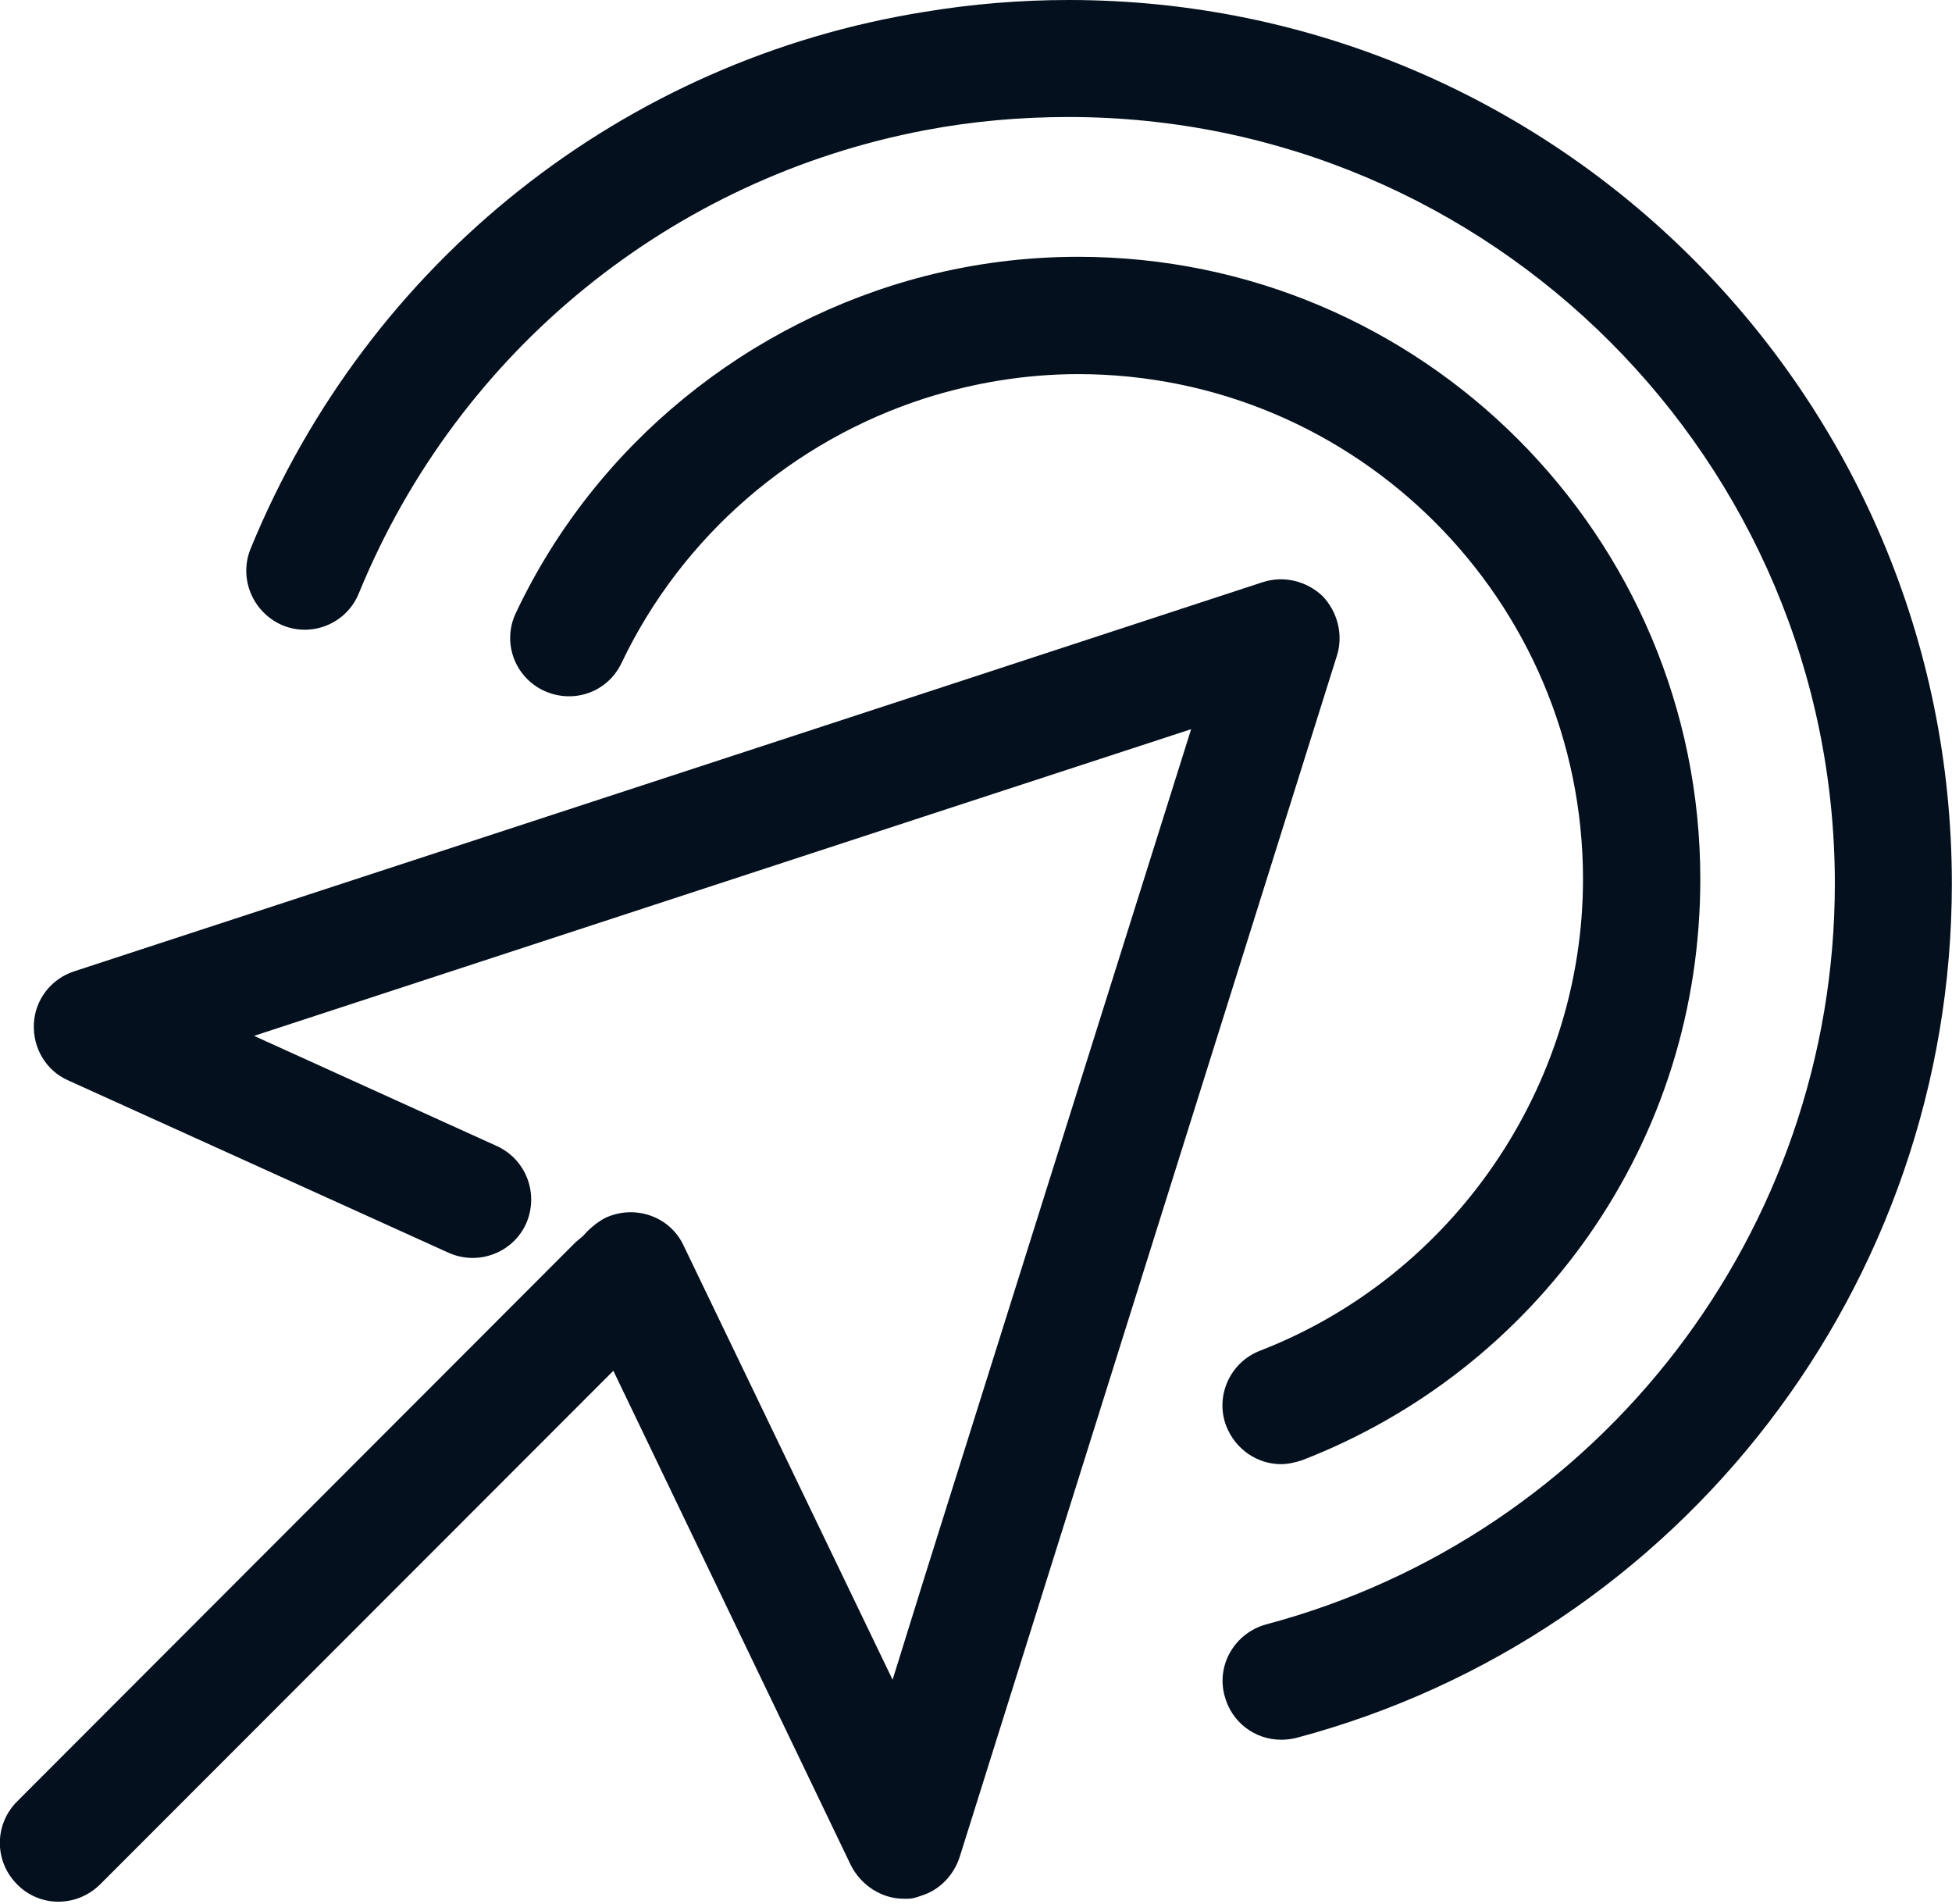
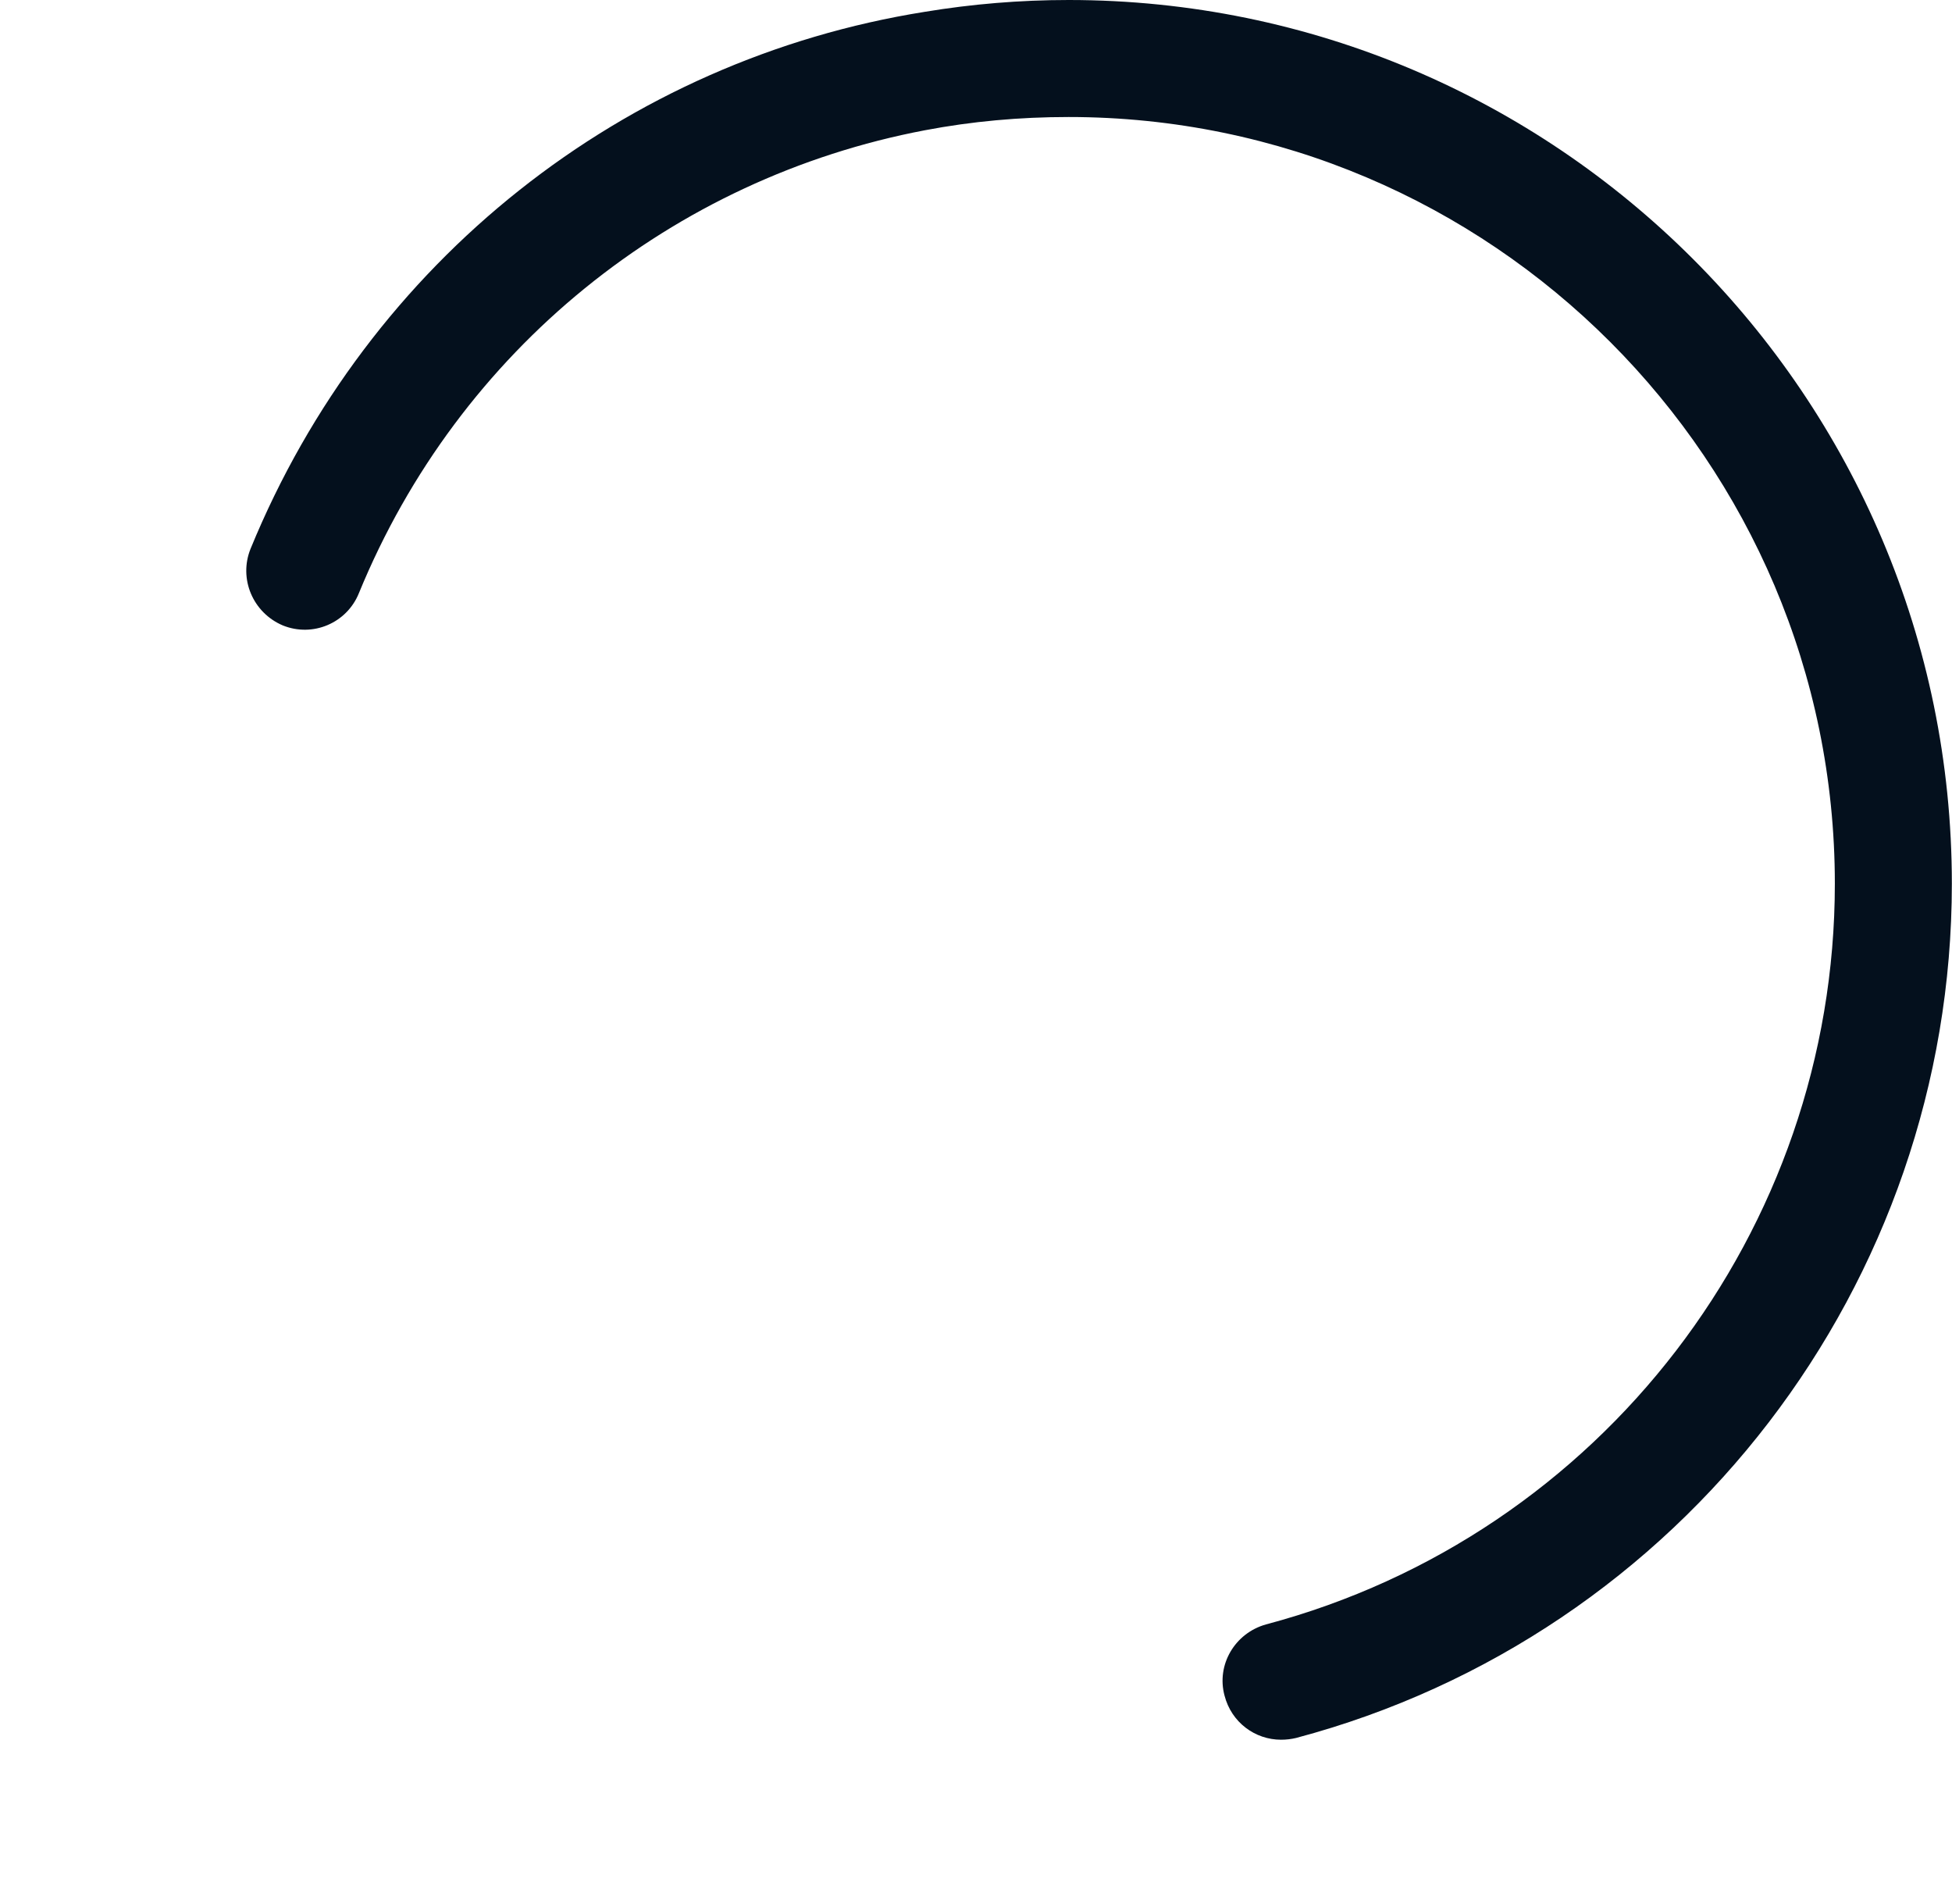
<svg xmlns="http://www.w3.org/2000/svg" x="0px" y="0px" width="100%" viewBox="0 0 200 195" style="vertical-align: middle; max-width: 100%; width: 100%;">
  <g>
-     <path fill="rgb(4,16,29)" d="M135.503,61.057c-1.623-1.535-3.955-2.126-6.142-1.417L94.759,70.977L7.603,99.498    c-2.362,0.768-4.015,2.895-4.133,5.373c-0.118,2.48,1.24,4.783,3.484,5.787l38.973,17.656c3.041,1.387,6.613,0.029,7.971-2.953    c1.359-3.07,0-6.613-3.011-7.971l-24.859-11.279l68.733-22.498l27.281-8.917l-27.281,86.744l-3.307,10.629l-21.435-44.523    c-1.417-2.982-5.019-4.193-8.03-2.775c-0.886,0.473-1.654,1.15-2.244,1.83c-0.266,0.236-0.502,0.412-0.768,0.648L1.757,184.529    c-2.362,2.361-2.362,6.141,0,8.502c1.151,1.182,2.716,1.773,4.192,1.773c1.594,0,3.1-0.592,4.311-1.773l52.583-52.613    l24.328,50.632c1.033,2.066,3.159,3.45,5.403,3.45h0.473c0.59,0,1.181-0.261,1.712-0.438c1.712-0.65,3.011-2.11,3.573-3.853    L136.98,67.161C137.658,65.034,137.039,62.651,135.503,61.057z">
-     </path>
    <path fill="rgb(4,16,29)" d="M109.491,0c-4.988,0-9.919,0.414-14.732,1.21C63.995,6.112,37.777,26.69,25.672,56.215    c-1.24,3.07,0.236,6.554,3.307,7.853c3.071,1.24,6.555-0.236,7.794-3.307c10.245-24.978,32.182-42.516,57.986-47.417    c4.813-0.915,9.714-1.358,14.732-1.358c43.284,0,78.506,35.253,78.506,78.536c0,35.548-23.972,66.755-58.28,75.878    c-3.189,0.887-5.107,4.135-4.252,7.293c0.709,2.746,3.129,4.518,5.788,4.518c0.531,0,1.033-0.059,1.535-0.178    c39.563-10.51,67.197-46.531,67.197-87.511C199.985,40.567,159.419,0,109.491,0z">
-     </path>
-     <path fill="rgb(4,16,29)" d="M131.253,149.984c0.707,0,1.475-0.176,2.184-0.412c11.869-4.605,22.024-12.578,29.348-23.029    c7.5-10.746,11.426-23.295,11.426-36.493c0-35.134-28.551-63.744-63.743-63.744c-5.374,0-10.629,0.679-15.708,1.978    C76.661,32.95,61.042,45.468,52.864,62.77c-1.447,3.012-0.147,6.555,2.834,7.972c3.042,1.417,6.584,0.177,8.001-2.864    c6.259-13.079,17.656-22.763,31.06-27.074c5.02-1.594,10.333-2.48,15.708-2.48c28.521,0,51.726,23.207,51.726,51.728    c0,21.258-13.285,40.625-33.067,48.301c-3.1,1.182-4.664,4.666-3.482,7.736C126.586,148.48,128.83,149.984,131.253,149.984z">
    </path>
  </g>
</svg>